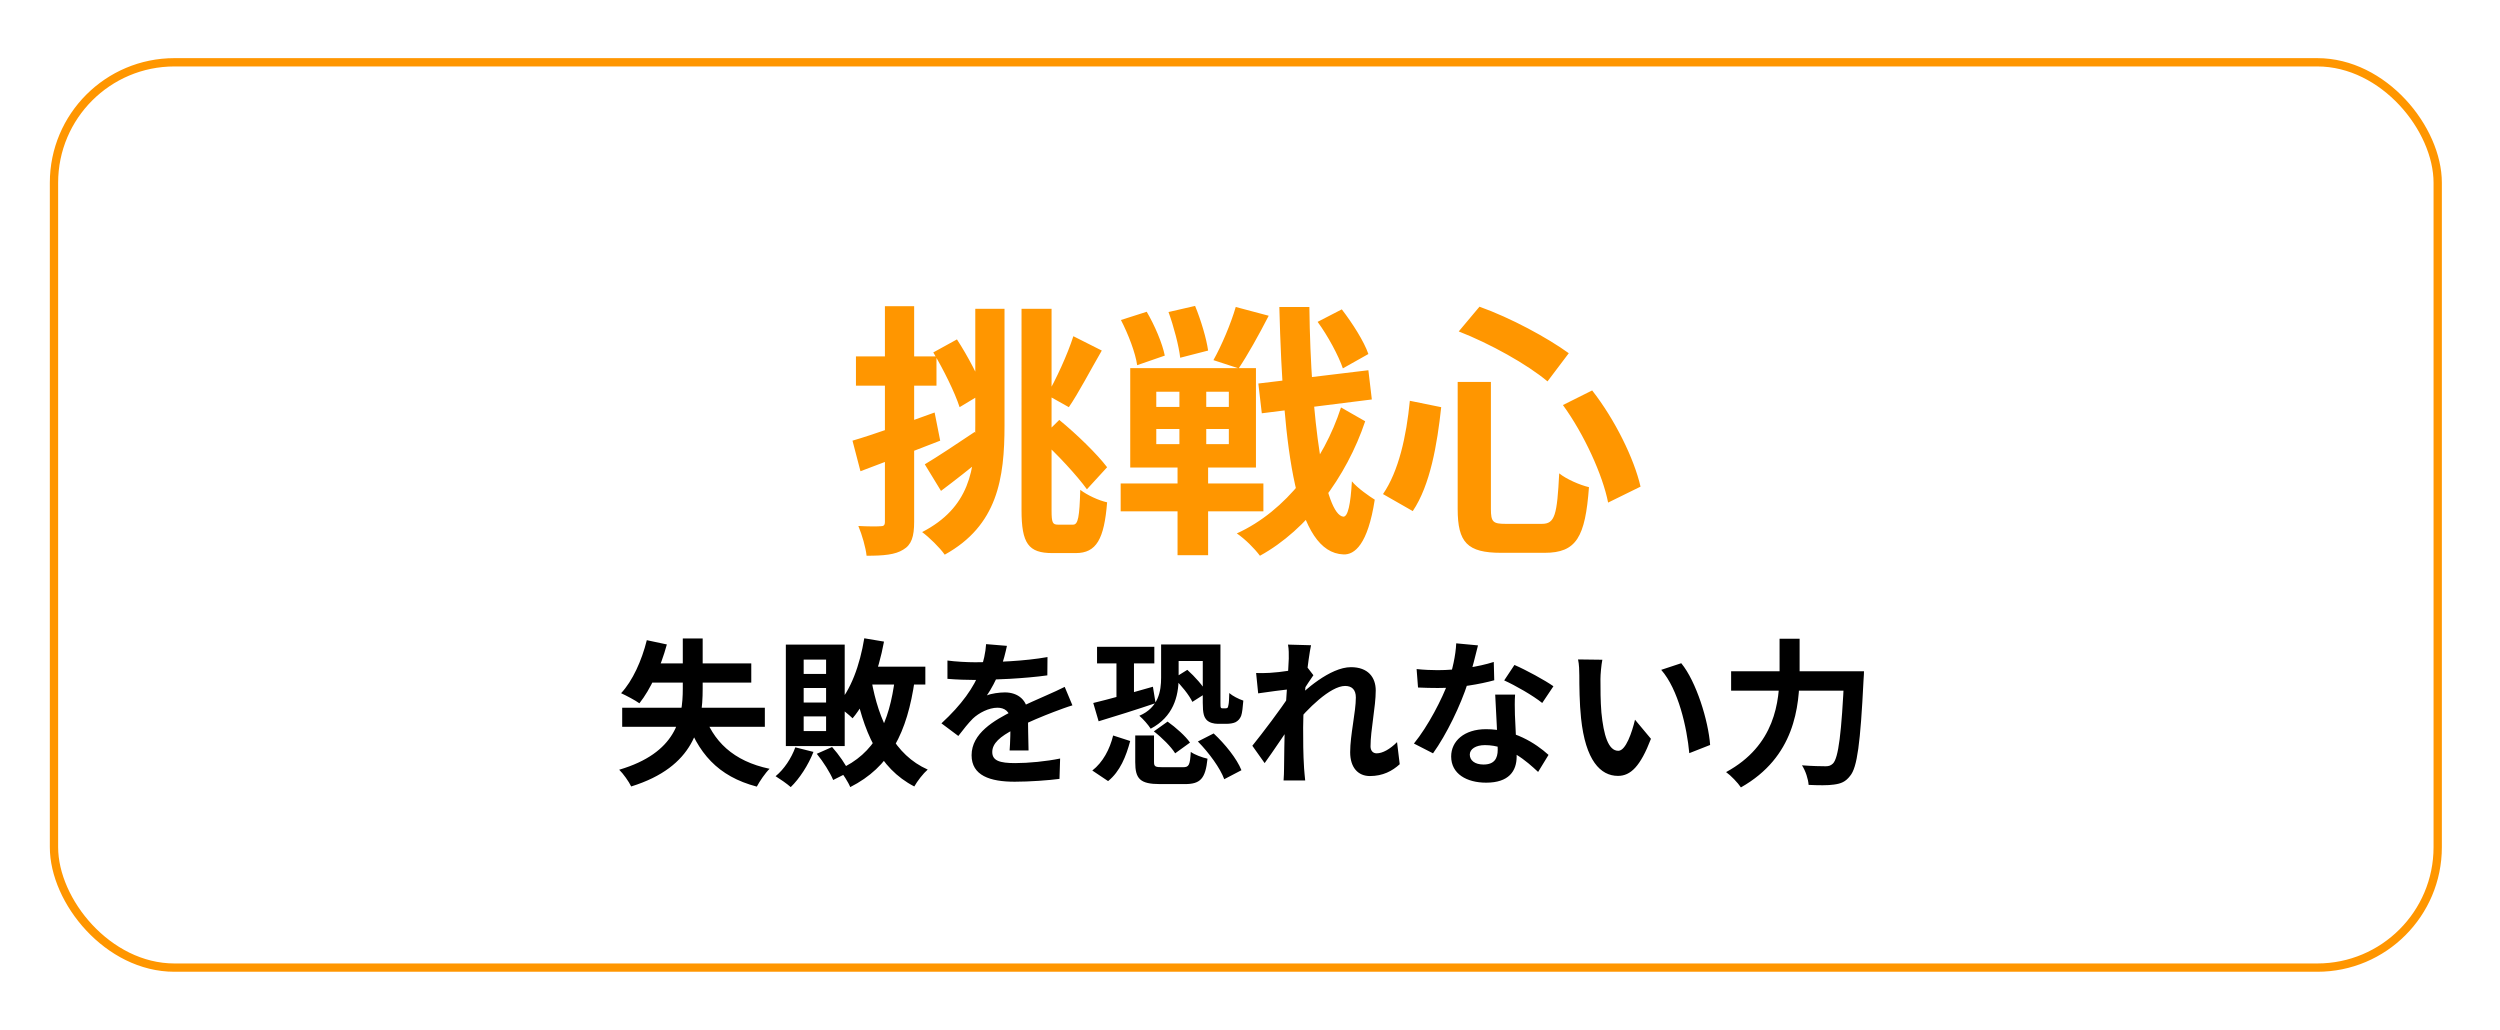
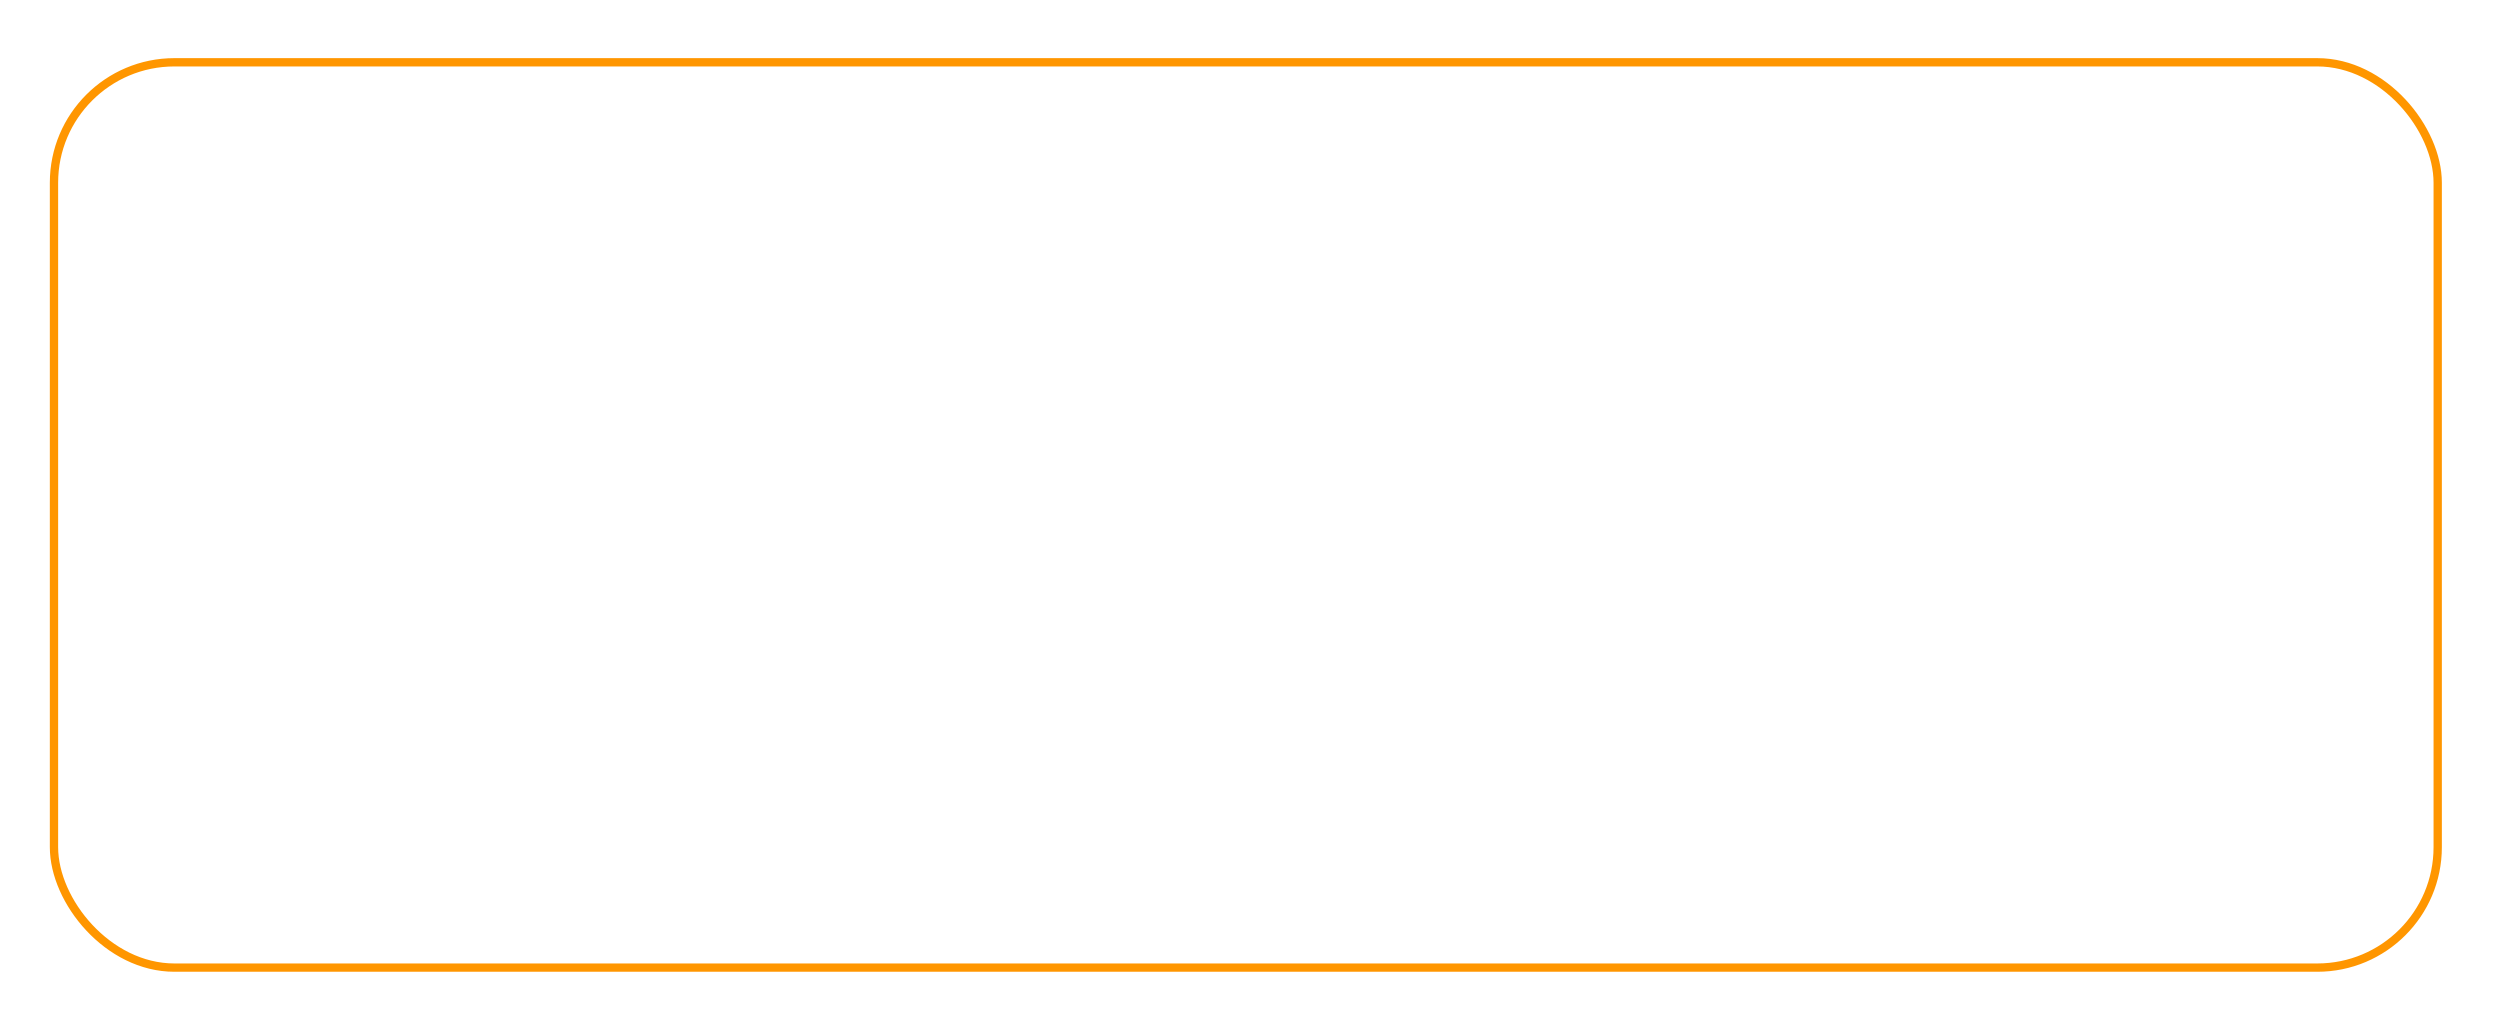
<svg xmlns="http://www.w3.org/2000/svg" fill="none" height="124" viewBox="0 0 301 124" width="301">
  <filter id="a" color-interpolation-filters="sRGB" filterUnits="userSpaceOnUse" height="38.08" width="102.88" x="98.64" y="32.832">
    <feFlood flood-opacity="0" result="BackgroundImageFix" />
    <feColorMatrix in="SourceAlpha" result="hardAlpha" type="matrix" values="0 0 0 0 0 0 0 0 0 0 0 0 0 0 0 0 0 0 127 0" />
    <feOffset dy="4" />
    <feGaussianBlur stdDeviation="2" />
    <feComposite in2="hardAlpha" operator="out" />
    <feColorMatrix type="matrix" values="0 0 0 0 0 0 0 0 0 0 0 0 0 0 0 0 0 0 0.25 0" />
    <feBlend in2="BackgroundImageFix" mode="normal" result="effect1_dropShadow_141_9" />
    <feBlend in="SourceGraphic" in2="effect1_dropShadow_141_9" mode="normal" result="shape" />
  </filter>
  <filter id="b" color-interpolation-filters="sRGB" filterUnits="userSpaceOnUse" height="25.955" width="157.872" x="70.551" y="72.85">
    <feFlood flood-opacity="0" result="BackgroundImageFix" />
    <feColorMatrix in="SourceAlpha" result="hardAlpha" type="matrix" values="0 0 0 0 0 0 0 0 0 0 0 0 0 0 0 0 0 0 127 0" />
    <feOffset dy="4" />
    <feGaussianBlur stdDeviation="2" />
    <feComposite in2="hardAlpha" operator="out" />
    <feColorMatrix type="matrix" values="0 0 0 0 0 0 0 0 0 0 0 0 0 0 0 0 0 0 0.25 0" />
    <feBlend in2="BackgroundImageFix" mode="normal" result="effect1_dropShadow_141_9" />
    <feBlend in="SourceGraphic" in2="effect1_dropShadow_141_9" mode="normal" result="shape" />
  </filter>
-   <rect fill="#fff" height="124" rx="20" width="301" />
  <rect height="109" rx="14.5" stroke="#ff9600" width="287" x="6.5" y="7.5" />
  <g filter="url(#a)">
-     <path d="m102.64 49.056c2.528-.736 6.272-2.08 9.888-3.392l.672 3.392c-3.264 1.28-6.784 2.624-9.6 3.68zm.416-10.144h9.696v3.52h-9.696zm3.488-6.048h3.52v25.952c0 1.792-.32 2.784-1.312 3.36-.96.608-2.336.736-4.416.736-.096-.96-.544-2.528-.992-3.584 1.152.064 2.272.064 2.656.032.384 0 .544-.096.544-.544zm10.88.32h3.52v14.016c0 6.4-.832 12.064-7.2 15.584-.576-.832-1.888-2.112-2.72-2.72 5.696-2.944 6.4-7.488 6.4-12.896zm5.568 0h3.616v24.256c0 1.504.128 1.728.768 1.728h1.824c.608 0 .768-.928.864-4.192.832.64 2.208 1.28 3.232 1.504-.352 4.416-1.28 6.112-3.776 6.112-.608 0-2.24 0-2.816 0-2.88 0-3.712-1.152-3.712-5.184zm-10.624 5.248 2.848-1.568c1.312 2.016 2.688 4.64 3.296 6.368l-2.976 1.792c-.576-1.792-1.952-4.544-3.168-6.592zm12.864 10.4 2.304-2.272c2.112 1.728 4.544 4.096 5.76 5.696l-2.432 2.656c-1.152-1.6-3.584-4.256-5.632-6.08zm-13.888 3.072c1.504-.896 3.776-2.4 6.016-3.904l1.248 2.912c-1.728 1.44-3.648 2.944-5.312 4.192zm17.888-15.424 3.424 1.728c-1.376 2.368-2.784 5.088-3.968 6.816l-2.624-1.472c1.088-1.888 2.464-4.864 3.168-7.072zm22.272 5.696 13.248-1.6.416 3.52-13.248 1.664zm7.136-7.424 2.912-1.504c1.28 1.664 2.688 3.872 3.2 5.376l-3.072 1.728c-.512-1.504-1.792-3.904-3.04-5.6zm-23.68-.224 3.104-.992c.96 1.632 1.888 3.808 2.176 5.28l-3.328 1.152c-.192-1.44-1.056-3.712-1.952-5.44zm5.728-.96 3.2-.736c.704 1.696 1.376 3.968 1.568 5.376l-3.36.864c-.16-1.408-.768-3.744-1.408-5.504zm-1.472 14.08v1.824h8.736v-1.824zm0-4.48v1.824h8.736v-1.824zm-3.136-2.848h15.136v11.968h-15.136zm-1.152 13.888h17.184v3.36h-17.184zm13.856-21.248 3.968 1.056c-1.184 2.304-2.56 4.768-3.616 6.336l-3.04-.992c.992-1.76 2.112-4.416 2.688-6.4zm-6.784 8.288h3.232v9.632h.224v11.968h-3.68v-11.968h.224zm19.456 3.808 2.912 1.664c-2.24 6.688-6.944 13.056-12.672 16.192-.672-.896-1.792-2.016-2.784-2.688 5.92-2.688 10.464-8.736 12.544-15.168zm-7.424-12.096h3.616c.16 13.6 1.824 25.024 4.096 25.248.544 0 .864-1.472 1.024-4.256.64.8 2.176 1.856 2.752 2.208-.832 5.408-2.432 6.656-3.776 6.592-5.664-.224-7.264-12.16-7.712-29.792zm21.472 9.024h4v15.296c0 1.568.256 1.792 1.76 1.792h4.384c1.568 0 1.824-1.056 2.08-6.08.864.704 2.496 1.408 3.584 1.664-.448 6.016-1.504 7.904-5.344 7.904-.864 0-4.384 0-5.216 0-4.096 0-5.248-1.248-5.248-5.28zm.128-6.08 2.496-2.976c3.776 1.344 8.192 3.744 10.752 5.6l-2.56 3.392c-2.432-2.048-6.912-4.544-10.688-6.016zm-5.888 8.352 3.776.768c-.48 4.448-1.312 9.376-3.424 12.512l-3.584-2.048c1.888-2.752 2.816-6.944 3.232-11.232zm18.432.512 3.52-1.76c2.752 3.52 5.056 8.224 5.824 11.584l-3.904 1.92c-.64-3.296-2.88-8.224-5.44-11.744z" fill="#ff9600" />
-   </g>
+     </g>
  <g filter="url(#b)">
-     <path d="m74.912 81.21h17.176v2.299h-17.176zm2.964-8.132 2.413.513c-.741 2.736-1.976 5.415-3.306 7.087-.494-.361-1.615-.95-2.204-1.216 1.387-1.482 2.489-3.933 3.097-6.384zm.551 2.793h12.027v2.318h-13.186zm6.232 5.814c1.14 3.572 3.648 5.966 7.999 6.878-.513.494-1.197 1.501-1.539 2.147-4.693-1.235-7.144-4.047-8.626-8.531zm-2.451-8.816h2.394v6.061c0 4.446-.969 9.386-8.607 11.761-.266-.57-.969-1.558-1.444-2.014 6.859-2.033 7.657-6.137 7.657-9.766zm21.375 3.401h7.828v2.147h-7.828zm.475-3.42 2.375.399c-.684 3.686-1.976 7.106-3.781 9.234-.399-.399-1.387-1.197-1.919-1.539 1.71-1.824 2.793-4.864 3.325-8.094zm3.705 4.731 2.375.266c-.912 6.384-3.002 10.507-7.771 12.92-.209-.551-.893-1.615-1.33-2.128 4.294-1.919 6.042-5.529 6.726-11.058zm-2.85.285c.893 4.959 2.812 9.025 6.783 10.792-.532.456-1.254 1.387-1.615 2.033-4.275-2.204-6.175-6.631-7.277-12.464zm-9.158 8.113 2.185.551c-.627 1.596-1.691 3.23-2.736 4.237-.418-.38-1.33-1.007-1.824-1.311 1.026-.836 1.9-2.166 2.375-3.477zm2.584.779 1.843-.817c.817.912 1.672 2.147 2.052 3.002l-1.919.969c-.361-.874-1.197-2.204-1.976-3.154zm-1.577-7.923v1.748h2.698v-1.748zm0 3.42v1.767h2.698v-1.767zm0-6.84v1.729h2.698v-1.729zm-2.147-1.805h7.087v12.217h-7.087zm26.619.152c-.152.703-.399 1.824-.931 3.192-.399.931-.95 2.014-1.482 2.774.513-.228 1.52-.361 2.166-.361 1.577 0 2.774.931 2.774 2.698 0 1.026.057 3.097.076 4.294h-2.28c.076-.893.114-2.508.095-3.534 0-1.216-.76-1.615-1.558-1.615-1.045 0-2.242.627-2.964 1.311-.57.57-1.102 1.254-1.748 2.09l-2.033-1.52c2.432-2.242 3.895-4.294 4.693-6.384.38-1.026.627-2.185.684-3.154zm-7.163 1.767c.969.133 2.375.209 3.344.209 2.508 0 5.947-.133 8.702-.627l-.019 2.204c-2.679.38-6.498.551-8.816.551-.779 0-2.166-.038-3.211-.133zm15.048 5.396c-.589.171-1.615.551-2.261.798-1.235.475-2.945 1.159-4.731 2.071-1.729.893-2.66 1.71-2.66 2.755s.912 1.33 2.755 1.33c1.615 0 3.743-.209 5.415-.551l-.076 2.451c-1.273.171-3.591.342-5.396.342-2.964 0-5.187-.741-5.187-3.192 0-2.641 2.717-4.199 4.997-5.339 1.748-.912 2.945-1.368 4.085-1.9.741-.323 1.406-.627 2.128-.988zm7.562 3.629h2.261v3.192c0 .551.152.627 1.007.627h2.489c.703 0 .836-.228.931-1.843.456.342 1.406.684 2.014.817-.247 2.432-.874 3.059-2.736 3.059-.513 0-2.47 0-2.983 0-2.413 0-2.983-.646-2.983-2.641zm2.242-.494 1.653-1.178c.988.703 2.166 1.748 2.698 2.527l-1.786 1.292c-.475-.779-1.596-1.9-2.565-2.641zm2.413-6.403 1.615-1.007c.893.798 1.919 1.938 2.337 2.755l-1.729 1.102c-.38-.817-1.349-2.014-2.223-2.85zm2.888 7.619 1.9-.969c1.368 1.273 2.793 3.04 3.344 4.427l-2.071 1.083c-.475-1.311-1.824-3.173-3.173-4.541zm-10.203-.722 2.052.665c-.494 1.843-1.216 3.667-2.66 4.826l-1.9-1.273c1.273-.988 2.109-2.565 2.508-4.218zm-1.938-10.678h6.897v1.995h-6.897zm8.113-.285h6.061v1.995h-6.061zm-5.776 1.14h2.109v5.852h-2.109zm-2.793 5.909c1.824-.437 4.579-1.197 7.182-1.957l.323 1.976c-2.356.798-4.902 1.596-6.859 2.185zm8.17-7.049h2.109v4.028c0 2.261-.665 4.693-3.363 6.118-.285-.456-.912-1.178-1.368-1.558 2.318-.988 2.622-2.983 2.622-4.579zm5.016 0h2.128v7.011c0 .342 0 .532.057.608.038.057.114.076.209.076h.323c.095 0 .19-.019.247-.057s.095-.152.133-.38c.057-.228.076-.76.095-1.406.38.342 1.121.722 1.691.912-.057.703-.133 1.501-.266 1.843-.152.361-.361.589-.684.76-.285.133-.703.19-1.083.19-.304 0-.76 0-1.045 0-.475 0-1.007-.133-1.33-.456-.323-.361-.475-.76-.475-2.09zm23.712 14.421c-.893.817-2.033 1.425-3.591 1.425-1.425 0-2.375-1.026-2.375-2.869 0-2.071.684-4.845.684-6.593 0-.931-.475-1.387-1.292-1.387-1.767 0-4.598 2.793-6.118 4.731l-.019-2.926c1.159-1.216 4.332-4.066 6.84-4.066 2.052 0 2.983 1.216 2.983 2.812 0 1.957-.627 4.75-.627 6.726 0 .494.266.836.741.836.703 0 1.596-.494 2.451-1.349zm-13.129-9.044c-.855.095-2.66.323-3.914.513l-.247-2.451c.532.019.969.019 1.653-.019 1.197-.057 3.629-.418 4.484-.703l.76.988c-.323.437-.912 1.368-1.235 1.862l-1.102 3.572c-.836 1.216-2.527 3.762-3.534 5.149l-1.482-2.09c1.197-1.482 3.477-4.484 4.427-5.985l.038-.494zm-.228-3.667c0-.532.019-1.102-.095-1.691l2.774.076c-.323 1.52-.95 6.498-.95 9.899 0 1.539 0 3.154.114 4.921.019.342.095 1.045.133 1.463h-2.603c.038-.437.057-1.102.057-1.406.019-1.843.038-3.116.095-5.491.057-1.691.475-7.011.475-7.771zm15.39 1.254c.817.095 1.843.133 2.527.133 2.356 0 4.921-.399 6.764-.988l.057 2.204c-1.634.456-4.37.95-6.802.931-.76 0-1.558-.019-2.375-.057zm7.391-2.85c-.247 1.007-.703 2.869-1.216 4.484-.874 2.736-2.584 6.27-4.199 8.512l-2.299-1.178c1.71-2.09 3.42-5.415 4.161-7.467.456-1.368.874-3.135.931-4.598zm4.465 5.928c-.057.798-.038 1.596-.019 2.432.038 1.121.209 3.952.209 5.016 0 1.767-.95 3.154-3.667 3.154-2.356 0-4.218-1.064-4.218-3.154 0-1.843 1.558-3.287 4.199-3.287 3.325 0 5.947 1.672 7.524 3.097l-1.254 2.052c-1.368-1.273-3.534-3.23-6.403-3.23-1.102 0-1.824.475-1.824 1.14 0 .703.608 1.197 1.653 1.197 1.292 0 1.71-.722 1.71-1.786 0-1.14-.209-4.636-.304-6.631zm3.268 1.007c-1.102-.893-3.268-2.128-4.579-2.717l1.235-1.862c1.368.589 3.705 1.862 4.693 2.565zm7.239-5.206c-.133.665-.228 1.786-.228 2.318 0 1.235 0 2.641.114 4.028.266 2.736.836 4.617 2.033 4.617.912 0 1.653-2.242 2.014-3.743l1.919 2.299c-1.273 3.325-2.451 4.465-3.971 4.465-2.109 0-3.914-1.862-4.446-6.954-.19-1.748-.209-3.99-.209-5.149 0-.513-.019-1.33-.152-1.919zm9.5.418c1.805 2.185 3.268 6.935 3.477 9.842l-2.508.988c-.285-3.078-1.311-7.676-3.382-10.032zm6.004.969h14.554v2.337h-14.554zm13.623 0h2.375s-.019.779-.057 1.102c-.38 7.6-.76 10.488-1.615 11.495-.551.722-1.102.931-1.938 1.045-.722.114-1.9.095-3.059.038-.038-.665-.361-1.691-.798-2.356 1.216.095 2.337.114 2.85.114.38 0 .608-.076.874-.323.665-.646 1.045-3.648 1.368-10.659zm-7.79-3.914h2.413v3.914c0 4.313-.608 10.336-7.068 13.984-.361-.551-1.216-1.444-1.786-1.843 5.909-3.211 6.441-8.474 6.441-12.141z" fill="#000" />
-   </g>
+     </g>
</svg>